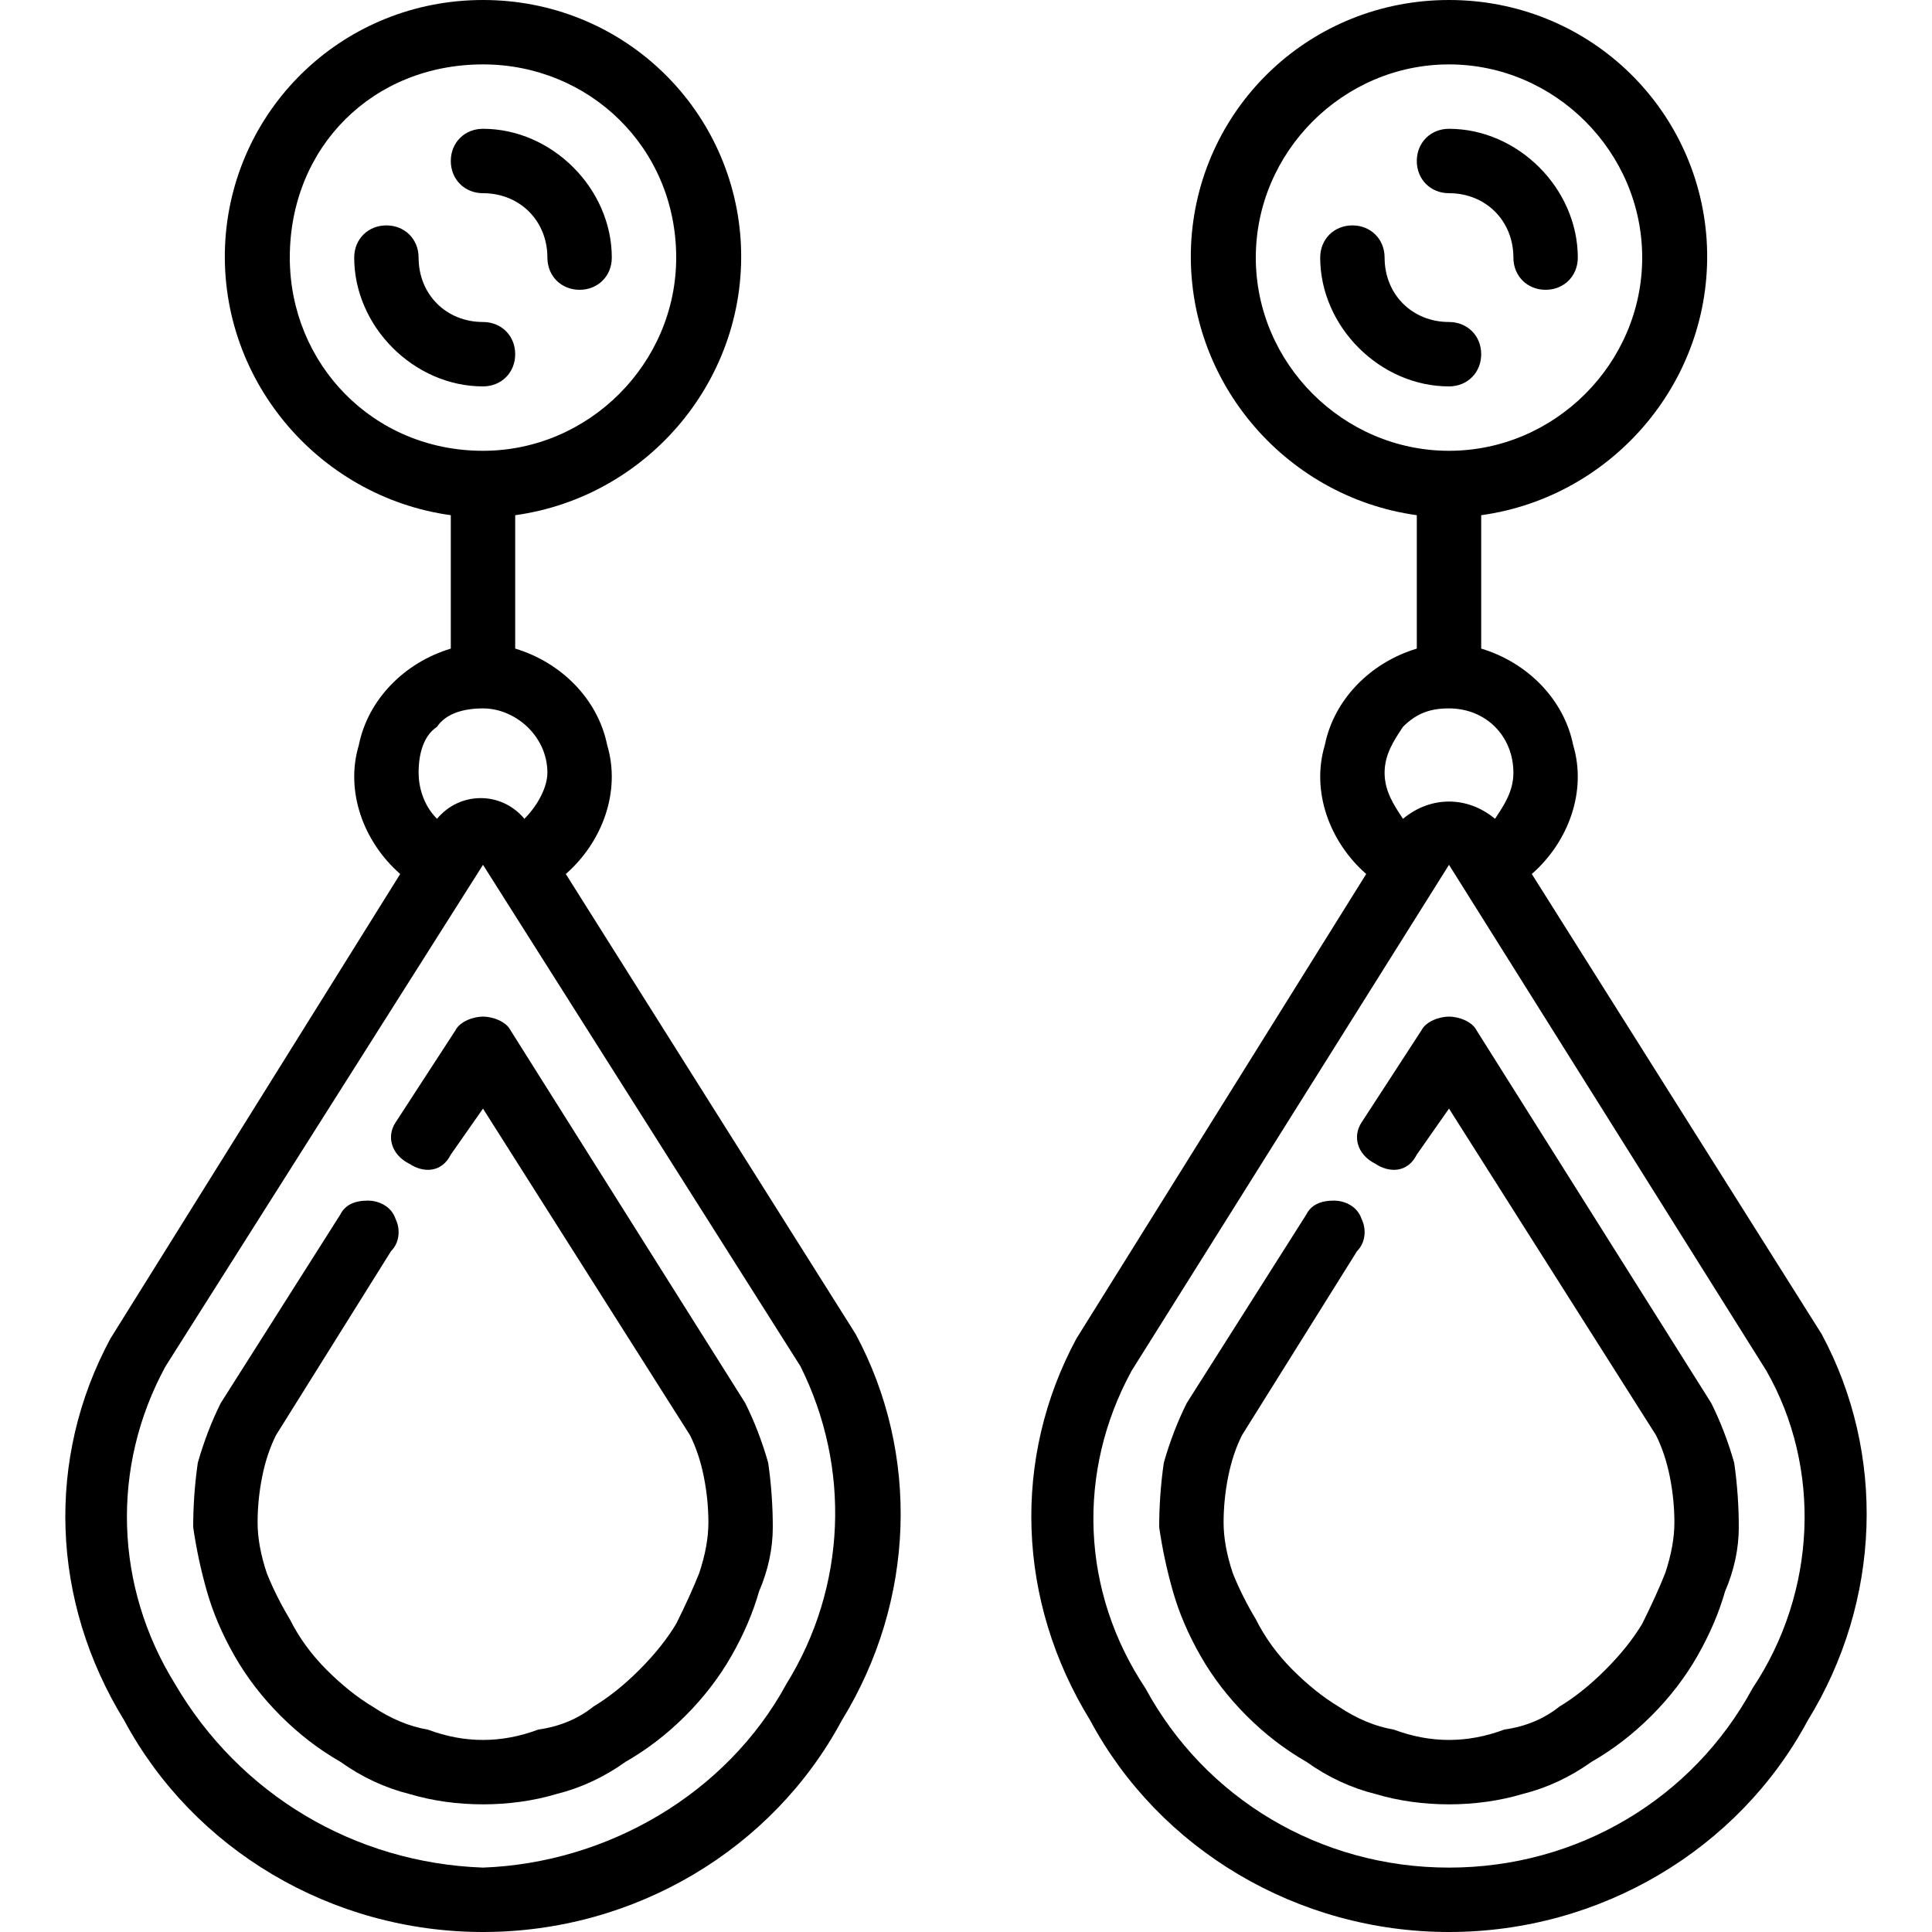
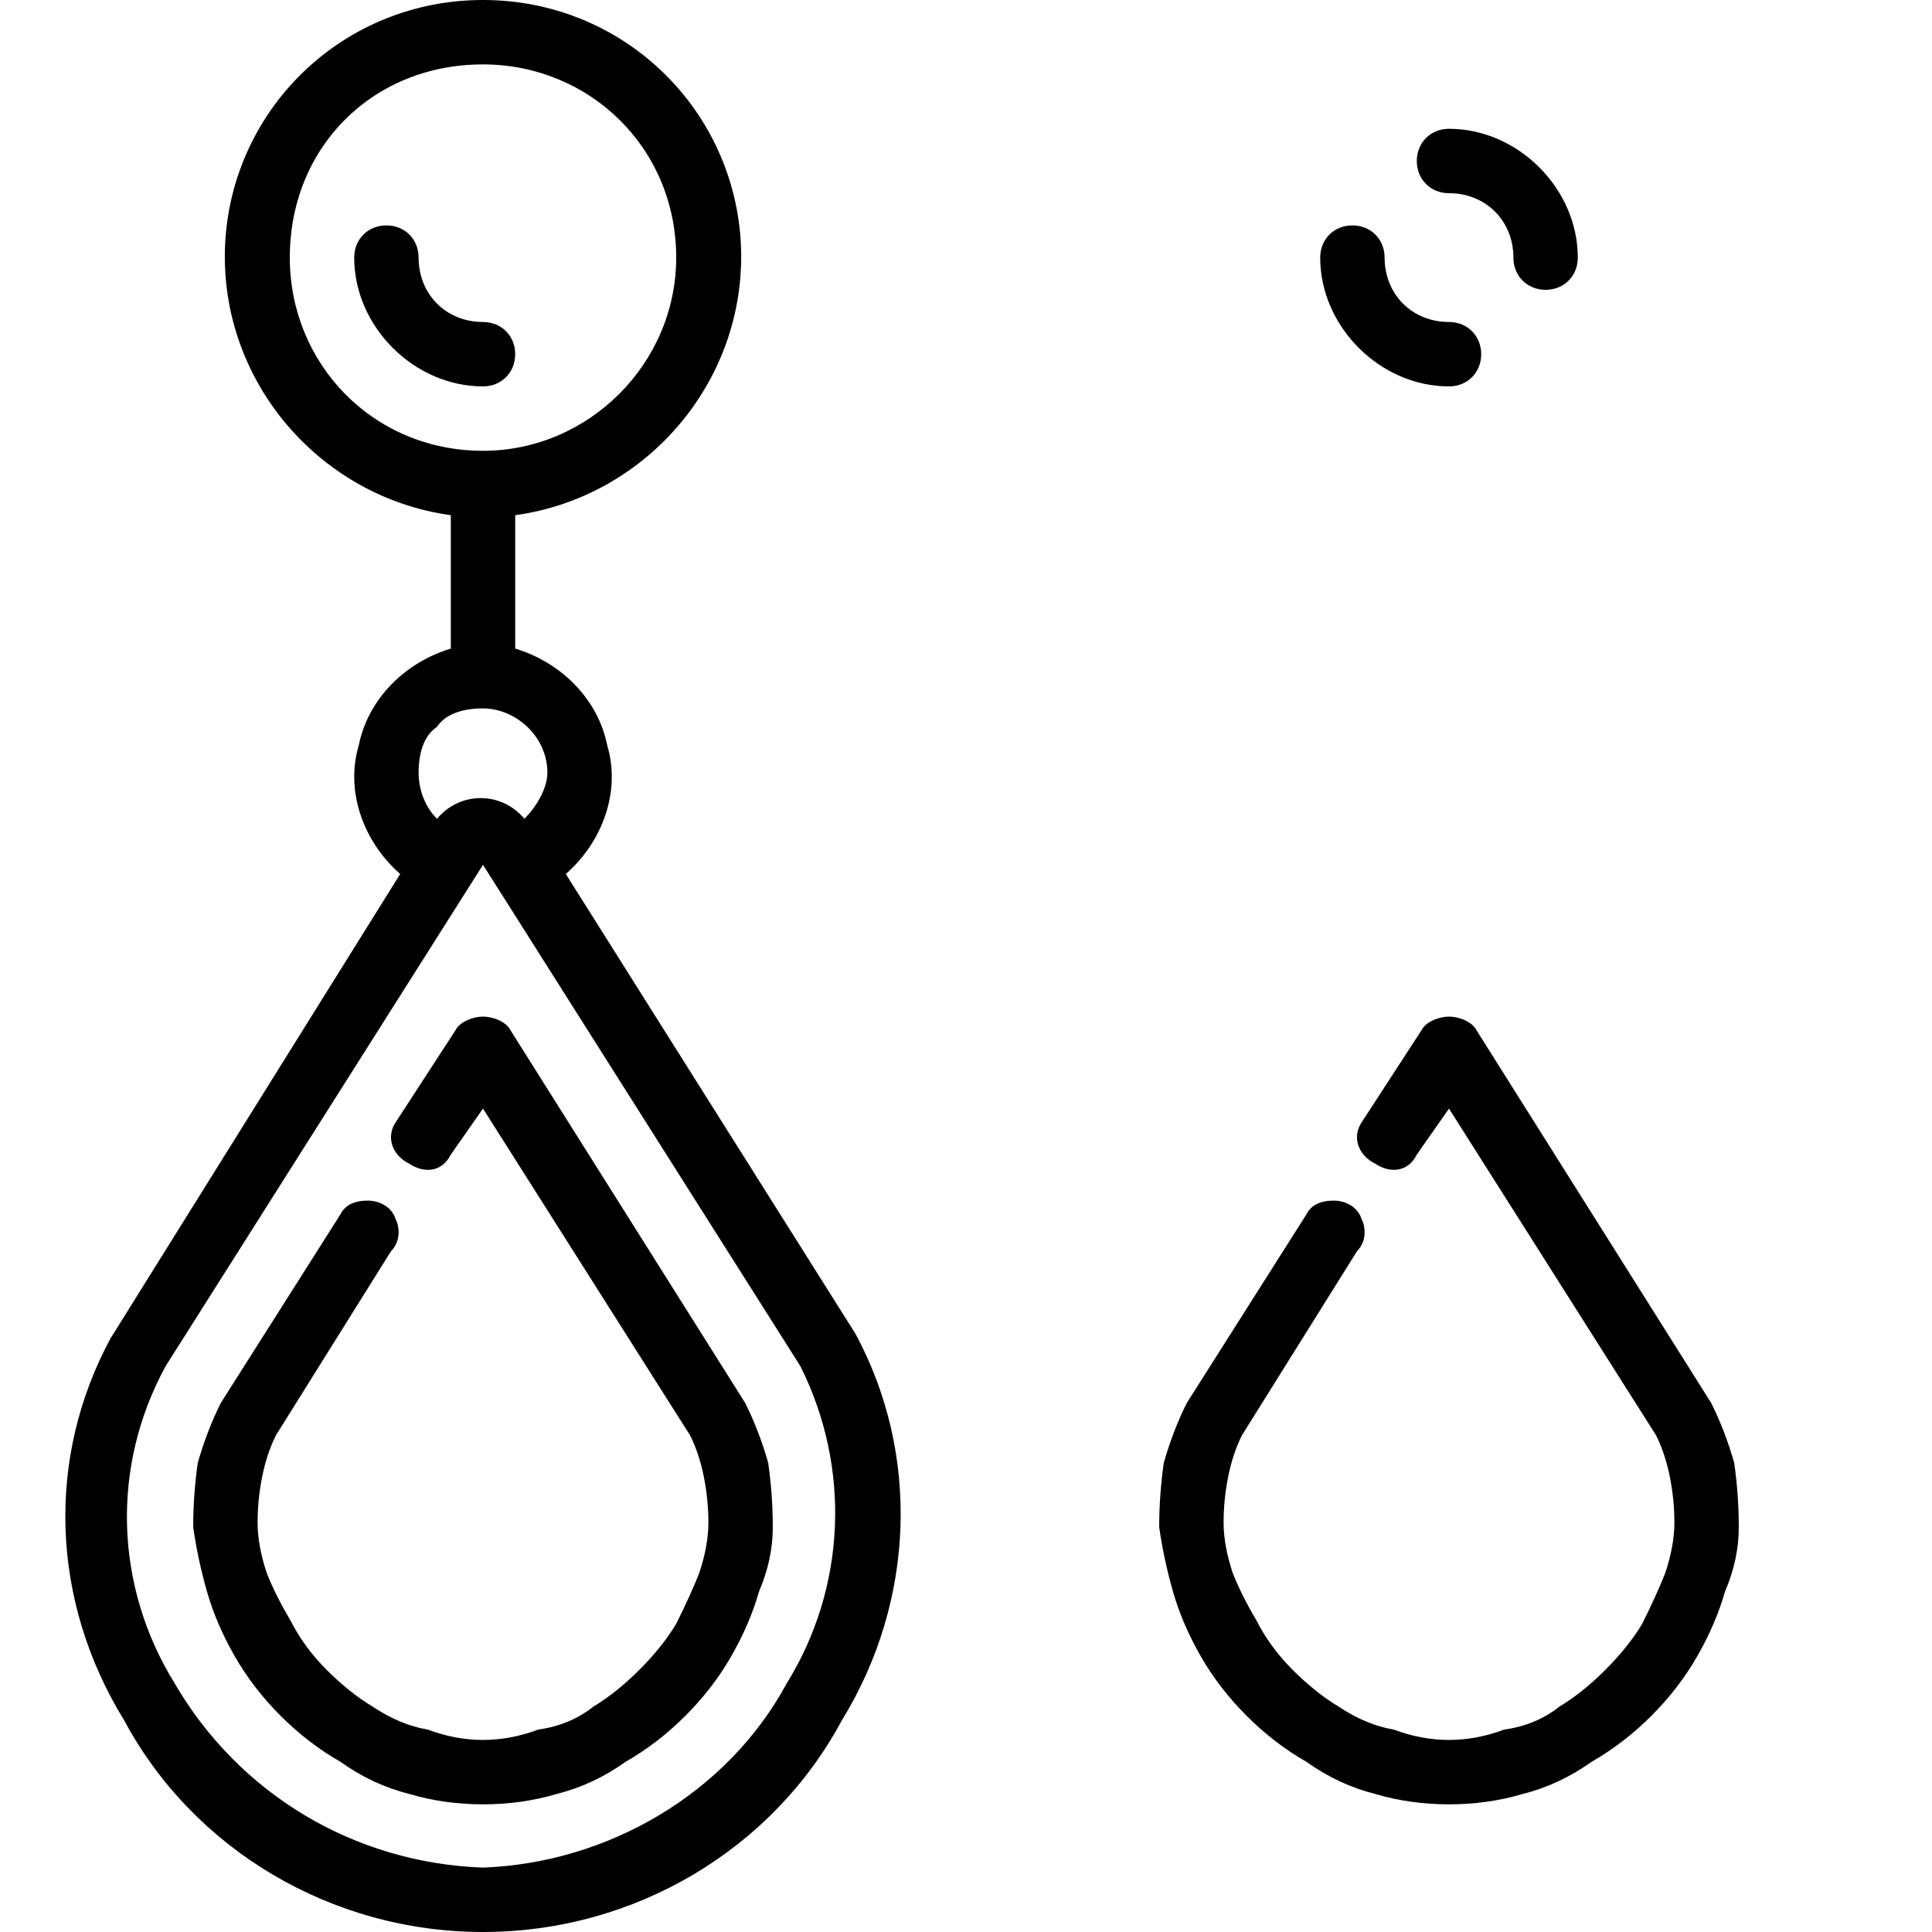
<svg xmlns="http://www.w3.org/2000/svg" viewBox="0 0 42 42" width="42" height="42">
  <title>Vector Smart Object-ai</title>
  <style> .s0 { fill: #000000 } </style>
  <g id="Capa 1">
    <g id="&lt;Group&gt;">
      <g id="&lt;Group&gt;">
        <g id="&lt;Group&gt;">
          <path id="&lt;Path&gt;" class="s0" d="m11.2 7.7c0-0.4-0.3-0.7-0.7-0.7-0.8 0-1.4-0.6-1.4-1.4 0-0.4-0.3-0.7-0.7-0.7-0.4 0-0.7 0.3-0.7 0.7 0 1.5 1.3 2.8 2.8 2.8 0.4 0 0.7-0.3 0.7-0.7z" />
-           <path id="&lt;Path&gt;" class="s0" d="m10.5 4.2c0.8 0 1.4 0.6 1.4 1.4 0 0.4 0.3 0.7 0.7 0.7 0.4 0 0.7-0.3 0.7-0.7 0-1.5-1.3-2.8-2.8-2.8-0.4 0-0.7 0.3-0.7 0.7 0 0.4 0.3 0.7 0.7 0.7z" />
          <path id="&lt;Compound Path&gt;" fill-rule="evenodd" class="s0" d="m18.6 29c1.4 2.6 1.3 5.8-0.3 8.4-1.5 2.8-4.5 4.6-7.8 4.6-3.3 0-6.3-1.8-7.8-4.6-1.6-2.6-1.7-5.7-0.3-8.3l6.3-10.1c-0.8-0.7-1.2-1.8-0.9-2.8 0.2-1 1-1.8 2-2.1v-2.9c-2.9-0.4-5.1-3-4.9-6 0.2-2.9 2.6-5.2 5.6-5.2 3 0 5.4 2.3 5.6 5.2 0.2 3-2 5.6-4.9 6v2.9c1 0.3 1.8 1.1 2 2.1 0.3 1-0.1 2.1-0.9 2.8zm-3.9-23.4c0-2.4-1.9-4.2-4.2-4.2-2.4 0-4.2 1.8-4.2 4.2 0 2.3 1.8 4.2 4.2 4.2 2.3 0 4.2-1.9 4.2-4.2zm-5.6 11.2c0 0.3 0.1 0.7 0.4 1 0.5-0.6 1.4-0.6 1.9 0 0.3-0.3 0.5-0.7 0.5-1 0-0.8-0.7-1.4-1.4-1.4-0.4 0-0.8 0.1-1 0.4-0.3 0.2-0.4 0.6-0.4 1zm8.3 12.9l-6.9-10.9-6.9 10.9c-1.2 2.2-1.1 4.8 0.2 6.9 1.4 2.4 3.9 3.9 6.7 4 2.7-0.1 5.3-1.6 6.6-4 1.3-2.1 1.4-4.7 0.3-6.9z" />
          <path id="&lt;Path&gt;" class="s0" d="m16.2 30.5l-5.1-8.1c-0.1-0.2-0.4-0.3-0.6-0.3-0.2 0-0.5 0.1-0.6 0.3l-1.3 2c-0.2 0.3-0.1 0.7 0.3 0.9 0.3 0.2 0.7 0.2 0.9-0.2l0.7-1 4.5 7.1q0.2 0.4 0.3 0.9 0.1 0.5 0.1 1 0 0.5-0.2 1.1-0.2 0.5-0.5 1.1-0.3 0.5-0.8 1-0.5 0.5-1 0.8-0.5 0.4-1.2 0.5c-0.8 0.3-1.6 0.3-2.4 0q-0.6-0.1-1.2-0.5-0.5-0.3-1-0.8-0.5-0.5-0.8-1.1-0.3-0.5-0.5-1-0.2-0.6-0.2-1.1 0-0.5 0.1-1 0.1-0.5 0.3-0.9l2.5-4c0.2-0.2 0.2-0.5 0.1-0.7-0.1-0.3-0.4-0.4-0.6-0.4-0.3 0-0.5 0.1-0.6 0.3l-2.6 4.1q-0.3 0.6-0.5 1.3-0.1 0.7-0.1 1.4 0.1 0.7 0.3 1.4 0.2 0.7 0.6 1.4 0.4 0.7 1 1.3 0.6 0.6 1.3 1 0.7 0.5 1.5 0.7c1 0.3 2.2 0.3 3.2 0q0.8-0.2 1.5-0.7 0.7-0.4 1.3-1 0.6-0.6 1-1.3 0.4-0.7 0.6-1.4 0.3-0.7 0.3-1.4 0-0.7-0.1-1.4-0.2-0.7-0.5-1.3z" />
          <path id="&lt;Path&gt;" class="s0" d="m32.2 7.7c0-0.4-0.3-0.7-0.7-0.7-0.8 0-1.4-0.6-1.4-1.4 0-0.4-0.3-0.7-0.7-0.7-0.4 0-0.7 0.3-0.7 0.7 0 1.5 1.3 2.8 2.8 2.8 0.4 0 0.7-0.3 0.7-0.7z" />
          <path id="&lt;Path&gt;" class="s0" d="m31.5 4.2c0.8 0 1.4 0.6 1.4 1.4 0 0.4 0.3 0.7 0.7 0.7 0.4 0 0.7-0.3 0.7-0.7 0-1.5-1.3-2.8-2.8-2.8-0.4 0-0.7 0.3-0.7 0.7 0 0.4 0.3 0.7 0.7 0.7z" />
-           <path id="&lt;Compound Path&gt;" fill-rule="evenodd" class="s0" d="m39.3 37.4c-1.5 2.8-4.5 4.6-7.8 4.6-3.3 0-6.3-1.8-7.8-4.6-1.6-2.6-1.7-5.7-0.3-8.3l6.3-10.1c-0.8-0.7-1.2-1.8-0.9-2.8 0.2-1 1-1.8 2-2.1v-2.9c-2.9-0.4-5.1-3-4.9-6 0.2-2.9 2.6-5.2 5.6-5.2 3 0 5.4 2.3 5.6 5.2 0.2 3-2 5.6-4.9 6v2.9c1 0.3 1.8 1.1 2 2.1 0.3 1-0.1 2.1-0.9 2.8l6.3 10c1.4 2.6 1.3 5.8-0.3 8.4zm-3.6-31.8c0-2.3-1.9-4.2-4.2-4.2-2.3 0-4.2 1.9-4.2 4.2 0 2.3 1.9 4.2 4.2 4.2 2.3 0 4.2-1.9 4.2-4.2zm-5.6 11.2c0 0.4 0.2 0.7 0.4 1 0.6-0.5 1.4-0.5 2 0 0.2-0.3 0.4-0.6 0.4-1 0-0.8-0.6-1.4-1.4-1.4-0.4 0-0.7 0.1-1 0.4-0.2 0.3-0.4 0.6-0.4 1zm8.3 13l-6.9-11-6.9 11c-1.2 2.2-1.1 4.8 0.3 6.9 1.3 2.4 3.8 3.9 6.6 3.9 2.8 0 5.3-1.5 6.6-3.9 1.4-2.1 1.5-4.8 0.3-6.9z" />
          <path id="&lt;Path&gt;" class="s0" d="m37.2 30.5l-5.1-8.1c-0.1-0.2-0.4-0.3-0.6-0.3-0.2 0-0.5 0.1-0.6 0.3l-1.3 2c-0.2 0.3-0.1 0.7 0.3 0.9 0.3 0.2 0.7 0.2 0.9-0.2l0.7-1 4.5 7.1q0.2 0.4 0.3 0.9 0.1 0.5 0.1 1 0 0.5-0.2 1.1-0.2 0.5-0.5 1.1-0.3 0.5-0.8 1-0.5 0.5-1 0.8-0.5 0.4-1.2 0.5c-0.8 0.3-1.6 0.3-2.4 0q-0.6-0.1-1.2-0.5-0.5-0.3-1-0.8-0.5-0.5-0.8-1.1-0.3-0.5-0.5-1-0.2-0.6-0.2-1.1 0-0.5 0.1-1 0.1-0.5 0.3-0.9l2.5-4c0.2-0.2 0.2-0.5 0.1-0.7-0.1-0.3-0.4-0.4-0.6-0.4-0.3 0-0.5 0.1-0.6 0.3l-2.6 4.1q-0.3 0.6-0.5 1.3-0.1 0.7-0.1 1.4 0.1 0.7 0.3 1.4 0.2 0.7 0.6 1.4 0.4 0.7 1 1.3 0.6 0.6 1.3 1 0.7 0.5 1.5 0.7c1 0.3 2.2 0.3 3.2 0q0.8-0.2 1.5-0.7 0.7-0.4 1.3-1 0.6-0.6 1-1.3 0.4-0.7 0.6-1.4 0.3-0.7 0.3-1.4 0-0.7-0.1-1.4-0.2-0.7-0.5-1.3z" />
        </g>
      </g>
    </g>
  </g>
</svg>